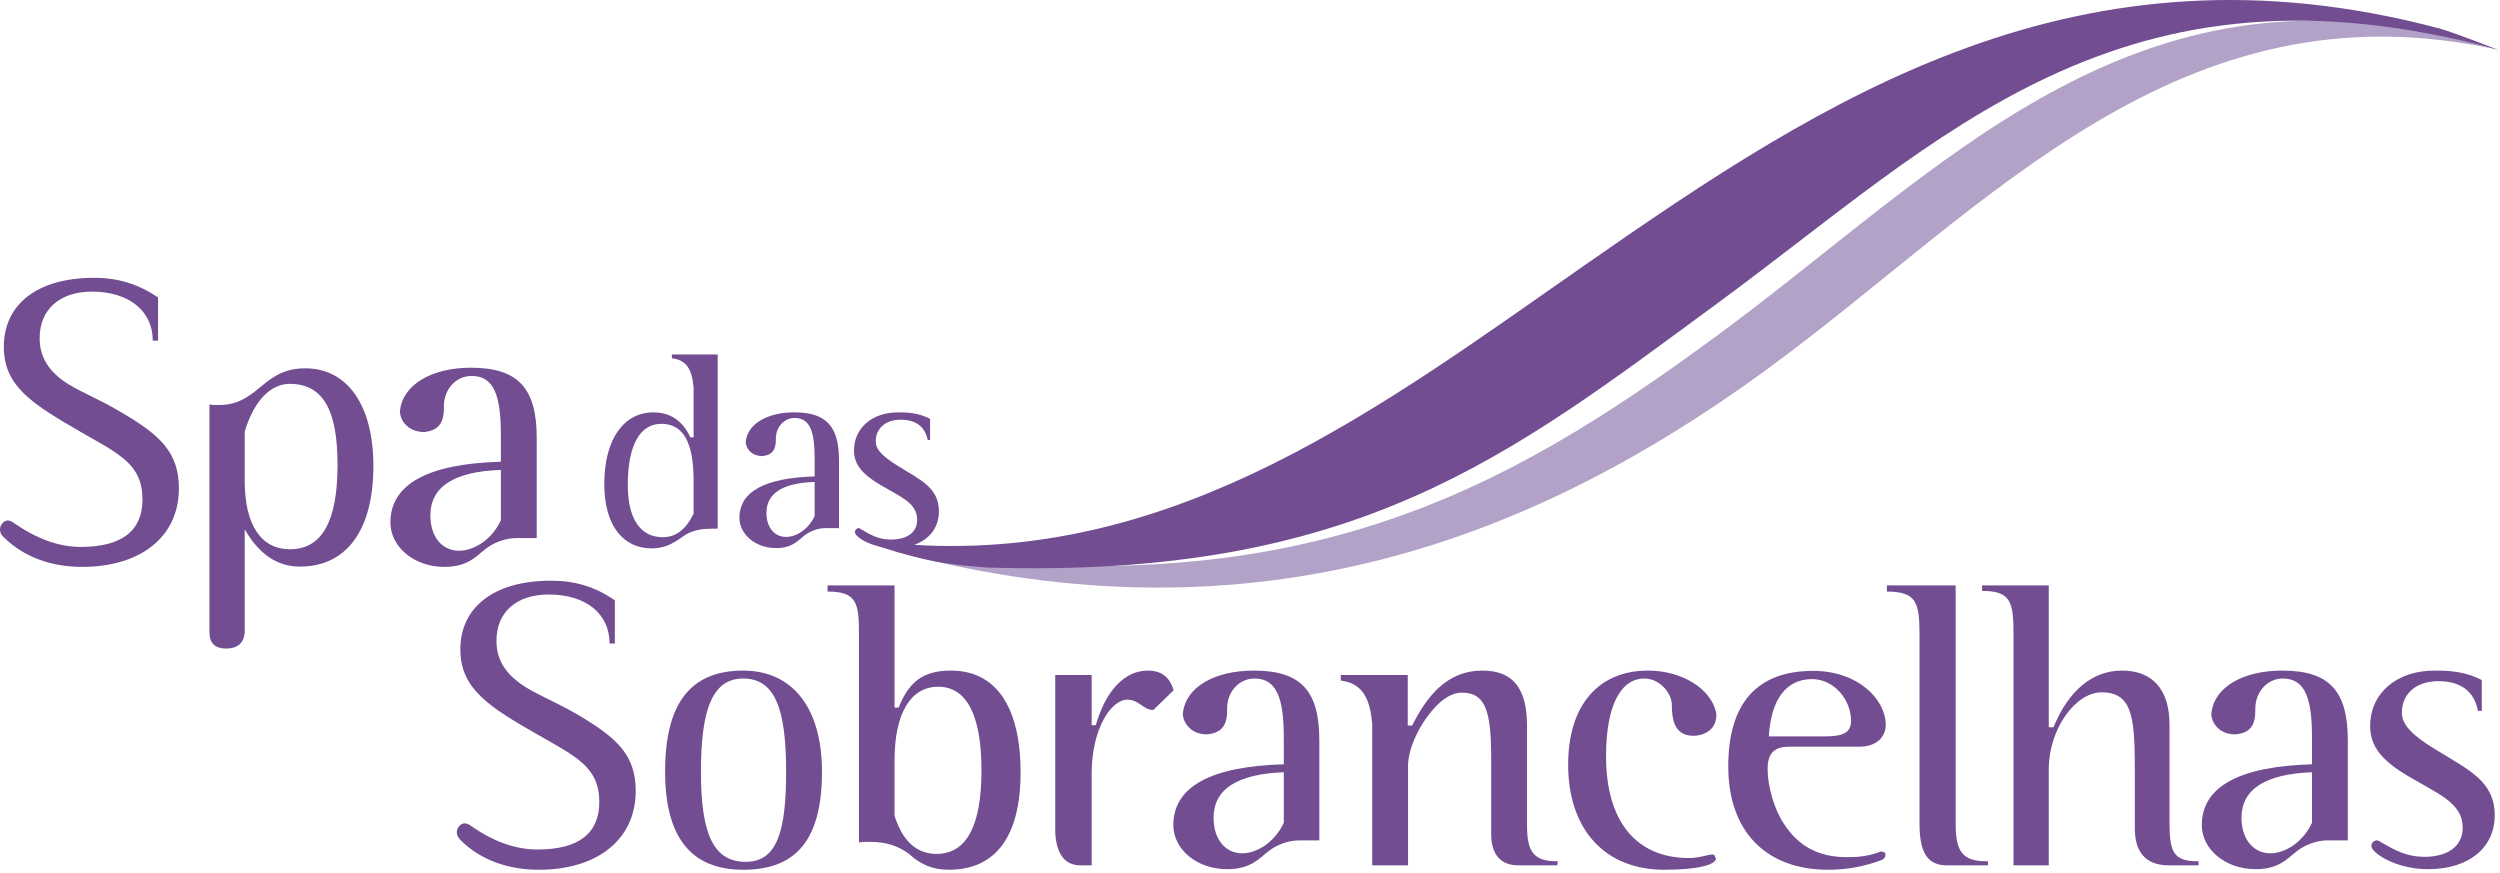
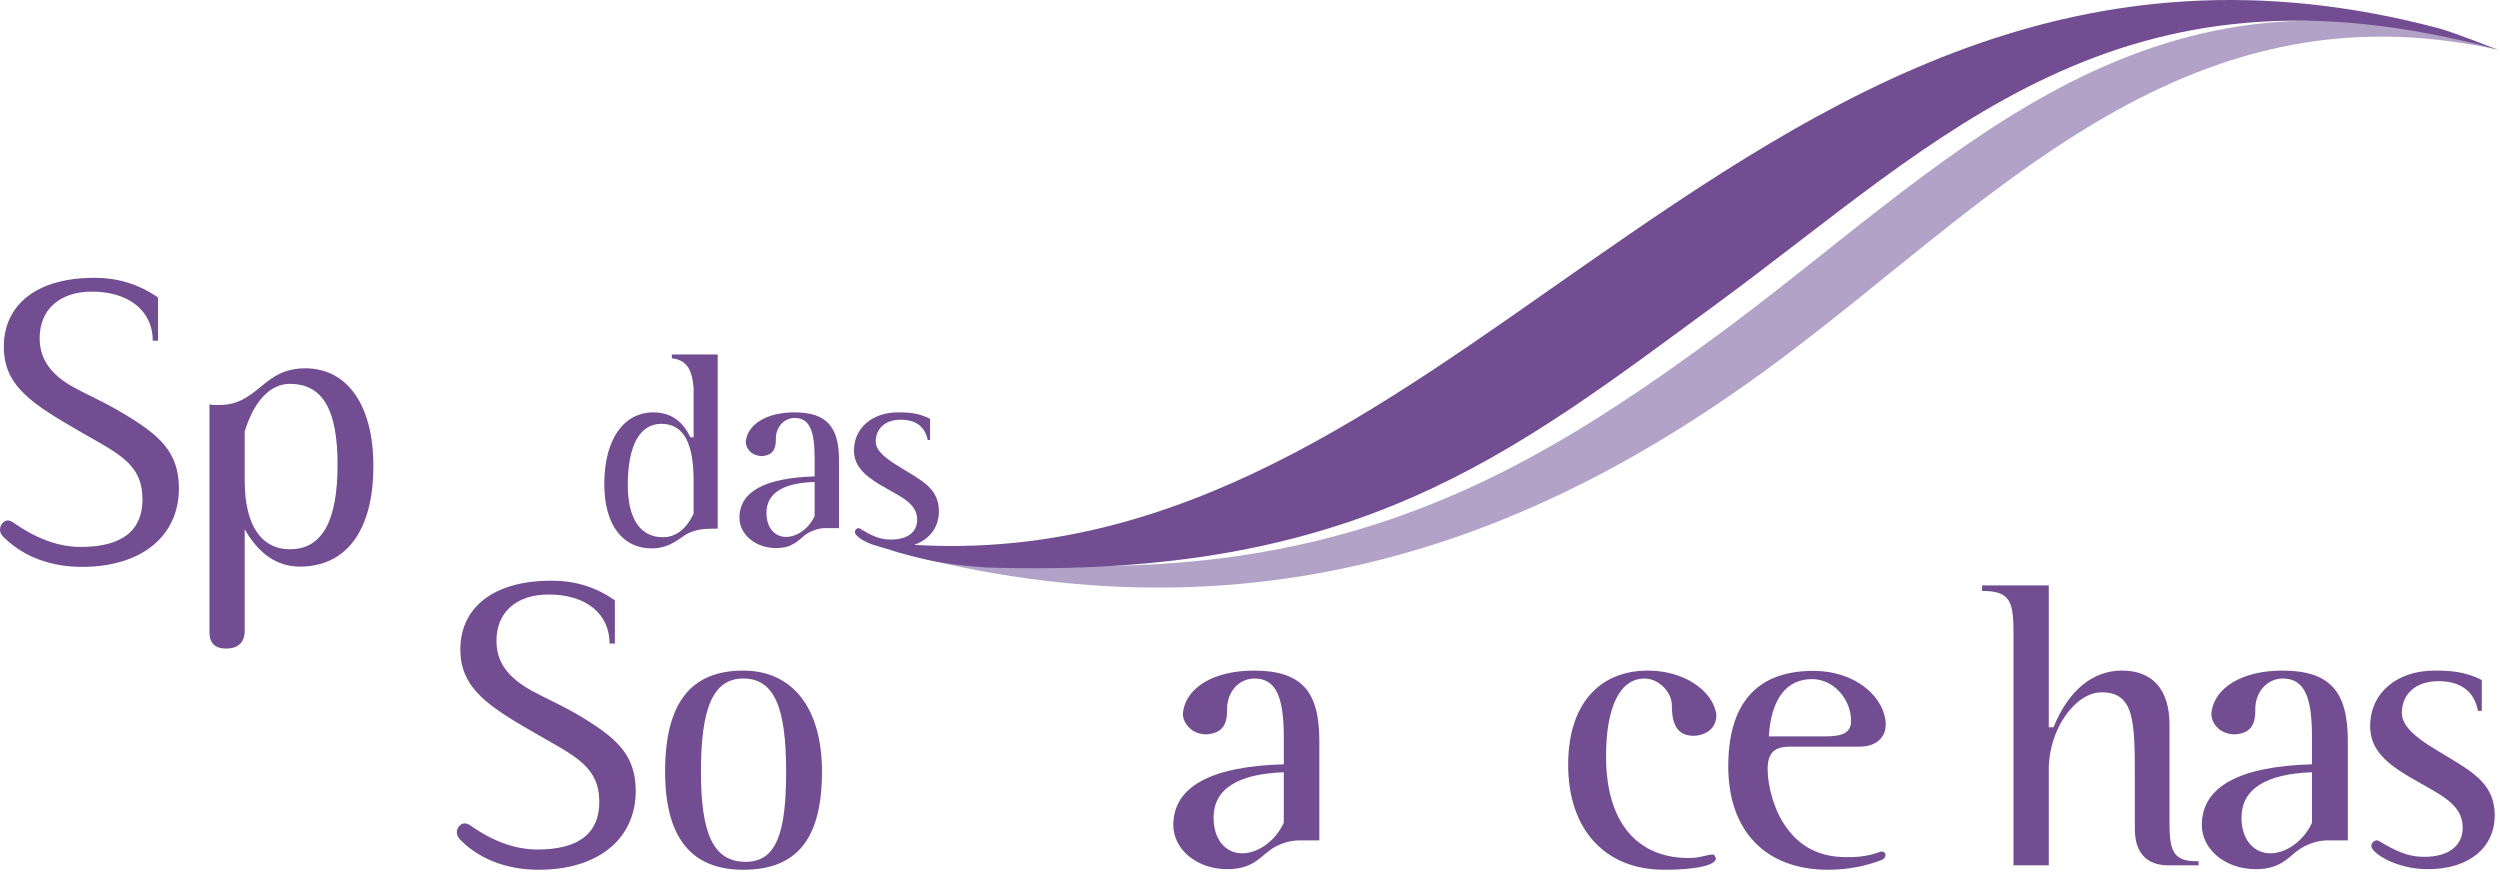
<svg xmlns="http://www.w3.org/2000/svg" width="851" height="297" viewBox="0 0 851 297" fill="none">
  <path fill-rule="evenodd" clip-rule="evenodd" d="M792.2 286.069C789.1 286.069 785 287.269 781.8 289.769C778.8 292.069 775.9 295.869 767.9 295.869C757.3 295.869 749.5 288.969 749.5 280.869C749.5 267.869 762.1 260.869 787 260.169V251.069C787 237.669 784.7 230.969 777 230.969C772.1 230.969 767.7 235.169 767.7 241.369V241.969C767.7 247.169 765.7 249.569 760.9 249.969C760.9 249.969 757.5 250.169 755.1 247.969C752.2 245.269 752.8 242.369 752.8 242.369C753.9 234.069 763.2 228.269 776.9 228.269C792.9 228.269 799.2 235.169 799.2 252.069V286.069H792.2ZM787 262.869C771.1 263.469 763 268.669 763 278.369C763 285.769 767.2 290.469 772.8 290.469C778 290.469 784 286.569 787 280.069V262.869Z" fill="#724D92" />
  <path fill-rule="evenodd" clip-rule="evenodd" d="M442.2 286.069C439 286.069 434.9 287.269 431.8 289.769C428.7 292.069 425.9 295.869 417.8 295.869C407.2 295.869 399.4 288.969 399.4 280.869C399.4 267.869 412 260.869 437 260.169V251.069C437 237.669 434.6 230.969 427 230.969C422 230.969 417.7 235.169 417.7 241.369V241.969C417.7 247.169 415.6 249.569 410.8 249.969C410.8 249.969 407.4 250.169 405.1 247.969C402.1 245.269 402.7 242.369 402.7 242.369C403.8 234.069 413.1 228.269 426.8 228.269C442.9 228.269 449.1 235.169 449.1 252.069V286.069H442.2ZM437 262.869C421.1 263.469 413.1 268.669 413.1 278.369C413.1 285.769 417.2 290.469 422.8 290.469C428 290.469 434 286.569 437 280.069V262.869Z" fill="#724D92" />
  <path fill-rule="evenodd" clip-rule="evenodd" d="M280.8 179.769C278.7 179.769 275.9 180.669 273.7 182.369C271.7 183.969 269.7 186.569 264.2 186.569C257 186.569 251.7 181.769 251.7 176.269C251.7 167.369 260.3 162.669 277.3 162.169V155.969C277.3 146.869 275.7 142.269 270.5 142.269C267.1 142.269 264.1 145.169 264.1 149.369V149.769C264.1 153.269 262.7 154.969 259.4 155.269C259.4 155.269 257.1 155.269 255.5 153.869C253.5 151.969 253.9 149.969 253.9 149.969C254.7 144.369 261 140.369 270.4 140.369C281.3 140.369 285.6 145.169 285.6 156.669V179.769H280.8ZM277.3 164.069C266.4 164.369 260.9 167.969 260.9 174.569C260.9 179.669 263.7 182.769 267.6 182.769C271.1 182.769 275.2 180.169 277.3 175.669V164.069Z" fill="#724D92" />
  <path d="M31.3 99.269C20.2 99.269 13.5 105.469 13.5 115.069C13.5 121.069 16.1 125.669 21.6 129.669C26 132.869 33.1 135.469 41.5 140.469C54.2 147.969 60.9 153.769 60.9 166.269C60.9 182.469 48.2 192.969 27.9 192.969C17.4 192.969 8.3 189.569 1.8 183.369C0.7 182.469 0 181.469 0 180.269C0 178.569 1.4 177.169 2.6 177.169C3.3 177.169 4 177.469 4.5 177.869C12.4 183.369 19.9 186.169 27.5 186.169C41.5 186.169 48.5 180.669 48.5 169.969C48.5 157.969 40.4 154.469 27.7 147.169C11.3 137.669 1.3 131.669 1.3 118.069C1.3 103.769 12.4 94.569 32.1 94.569C40.1 94.569 47.1 96.669 53.8 101.269V115.969H52C52 105.869 43.9 99.269 31.3 99.269Z" fill="#724D92" />
  <path fill-rule="evenodd" clip-rule="evenodd" d="M74.4 137.869C78.4 137.869 81.4 136.969 84.8 134.669C90.2 131.169 93.9 125.369 103.9 125.369C118 125.369 127.1 137.569 127.1 158.669C127.1 180.669 117.8 192.869 102.1 192.869C94.3 192.869 88.1 188.569 83.3 180.169V214.669C83.3 218.669 81.1 220.769 76.9 220.769C73.2 220.769 71.3 218.869 71.3 215.269V137.669C72.3 137.869 73.4 137.869 74.4 137.869ZM98.7 186.969C109.7 186.969 114.9 177.269 114.9 158.269C114.9 139.769 110.1 130.669 98.6 130.669C92.1 130.669 86.5 136.369 83.3 146.869V163.669C83.3 178.869 89 186.969 98.7 186.969Z" fill="#724D92" />
-   <path fill-rule="evenodd" clip-rule="evenodd" d="M175.7 183.169C172.6 183.169 168.4 184.369 165.3 186.869C162.2 189.169 159.4 192.969 151.3 192.969C140.7 192.969 132.9 185.969 132.9 177.869C132.9 164.869 145.5 157.869 170.5 157.169V148.169C170.5 134.669 168.2 127.969 160.5 127.969C155.5 127.969 151.1 132.169 151.1 138.369V138.969C151.1 144.169 149.1 146.569 144.3 147.069C144.3 147.069 140.9 147.169 138.5 144.969C135.6 142.269 136.2 139.369 136.2 139.369C137.3 131.169 146.6 125.169 160.3 125.169C176.4 125.169 182.7 132.169 182.7 149.069V183.169H175.7ZM170.5 159.969C154.6 160.469 146.5 165.669 146.5 175.469C146.5 182.869 150.6 187.469 156.2 187.469C161.4 187.469 167.5 183.669 170.5 177.069V159.969Z" fill="#724D92" />
  <path fill-rule="evenodd" clip-rule="evenodd" d="M242.5 179.969C239.5 179.969 236.8 180.269 234 181.669C231.6 182.869 228.3 186.669 221.8 186.669C212.1 186.669 205.7 178.869 205.7 164.769C205.7 149.269 212.5 140.369 222.4 140.369C228.2 140.369 232.4 143.269 235 148.869H236.1V131.969C235.6 125.569 233.5 122.469 228.7 121.969V120.669H244.3V179.969H242.5ZM236.1 163.669C236.1 150.769 232.7 144.269 225.1 144.269C217.9 144.269 213.7 151.469 213.7 165.069C213.7 176.769 218.1 182.869 225.6 182.869C230 182.869 233.5 180.269 236.1 174.869V163.669Z" fill="#724D92" />
  <path d="M186.8 202.369C175.7 202.369 169 208.469 169 218.069C169 224.169 171.6 228.669 177.1 232.669C181.5 235.969 188.6 238.569 197 243.469C209.7 251.069 216.4 256.769 216.4 269.269C216.4 285.469 203.7 296.069 183.4 296.069C172.9 296.069 163.7 292.669 157.3 286.469C156.2 285.469 155.5 284.569 155.5 283.269C155.5 281.669 156.9 280.269 158.1 280.269C158.8 280.269 159.5 280.569 160.1 280.969C167.9 286.469 175.4 289.169 183 289.169C197 289.169 204 283.669 204 272.969C204 261.069 195.9 257.469 183.2 250.169C166.8 240.769 156.7 234.669 156.7 221.069C156.7 206.869 167.9 197.669 187.6 197.669C195.6 197.669 202.6 199.669 209.3 204.369V219.069H207.5C207.5 208.869 199.4 202.369 186.8 202.369Z" fill="#724D92" />
  <path fill-rule="evenodd" clip-rule="evenodd" d="M253 296.069C235.2 296.069 226.4 284.969 226.4 262.669C226.4 239.469 235 228.269 253 228.269C269.6 228.269 279.8 240.769 279.8 262.669C279.8 285.369 271.4 296.069 253 296.069ZM253 230.969C242.6 230.969 238.6 241.269 238.6 262.669C238.6 283.569 242.7 293.369 253.8 293.369C264.3 293.369 267.6 283.569 267.6 262.669C267.6 241.069 263.7 230.969 253 230.969Z" fill="#724D92" />
-   <path fill-rule="evenodd" clip-rule="evenodd" d="M323.7 228.269C338.9 228.269 347.4 240.369 347.4 262.969C347.4 284.769 338.9 296.069 322.9 296.069C317.5 296.069 313.3 294.269 309.3 290.569C305.6 287.869 301.5 286.569 296.2 286.569C295 286.569 293.8 286.569 292.4 286.769V215.869C292.4 205.169 291.6 201.369 281.7 201.369V199.269H304.5V240.869H305.9C309.4 232.069 314.2 228.269 323.7 228.269ZM318.8 290.669C328.9 290.669 334.1 281.269 334.1 262.269C334.1 243.369 329 233.769 319.4 233.769C310.1 233.769 304.5 242.569 304.5 258.869V277.669C307.2 286.269 312 290.669 318.8 290.669Z" fill="#724D92" />
-   <path d="M392.6 241.669H392.5C389.2 241.669 387.8 238.169 383.7 238.169C378.3 238.169 371.6 247.969 371.6 263.369V294.569H367.9C362.5 294.569 359.7 290.869 359.2 283.569V229.769H371.6V246.869H373C376.5 234.669 383.1 228.269 390.7 228.269C395.2 228.269 398.1 230.269 399.5 234.969L392.6 241.669Z" fill="#724D92" />
-   <path d="M530.1 294.569H516.9C510.8 294.569 507.6 290.869 507.6 283.869V258.569C507.6 242.669 506 235.769 497.6 235.769C494.6 235.769 491.3 237.569 488.1 241.169C482.4 247.569 479.3 255.569 479.3 260.669V294.569H467.1V246.669C466.4 237.169 463.4 232.569 456.4 231.669V229.769H479.2V246.969H480.7C487 234.269 494.5 228.269 504.6 228.269C515 228.269 519.8 234.269 519.8 247.069V280.969C519.8 289.869 522 293.169 529.9 293.169H530.3L530.1 294.569Z" fill="#724D92" />
  <path d="M576.4 250.469C571.3 250.369 569.1 247.169 569.1 240.069C569.1 235.669 564.7 230.969 559.8 230.969C551.7 230.969 546.7 240.069 546.7 257.469C546.7 279.869 557.2 292.069 574.9 292.069C578.7 292.069 581.3 290.869 583 290.869C583.4 290.869 583.7 291.069 583.9 291.769C583.9 291.969 584.1 292.069 584.1 292.169C584.1 294.369 578 296.069 566.5 296.069C546.5 296.069 533.8 282.569 533.8 260.269C533.8 240.069 544.1 228.269 561 228.269C572.7 228.269 582.6 234.569 584.2 242.769C584.2 242.769 584.8 246.169 582 248.569C579.6 250.569 576.4 250.469 576.4 250.469Z" fill="#724D92" />
  <path fill-rule="evenodd" clip-rule="evenodd" d="M622.3 296.069C601 296.069 588.3 282.869 588.3 260.869C588.3 239.369 598.1 228.369 617.2 228.369C632.4 228.369 641.9 237.969 641.9 246.769C641.9 251.069 638.5 254.169 633 254.169H609.1C603.8 254.169 601.7 256.569 601.7 261.769C601.7 267.769 604 275.569 607.2 280.369C612.3 288.269 619.3 291.769 628.6 291.769C631.8 291.769 635.2 291.669 639.7 290.069C640 289.869 640.3 289.869 640.6 289.869C641.1 289.869 641.5 290.169 641.8 290.569V291.069C641.8 291.769 641.5 292.169 640.7 292.669C634.7 294.969 628.6 296.069 622.3 296.069ZM621.2 250.669C627.4 250.669 630.1 249.369 630.1 245.369C630.1 238.269 624.4 231.169 616.8 231.169C608.2 231.169 602.9 237.769 602.1 250.669H621.2Z" fill="#724D92" />
-   <path d="M662.8 294.569C656 294.569 653.4 290.169 653.4 280.169V216.069C653.4 205.169 652.4 201.369 642.3 201.369V199.269H665.7V280.269C665.7 289.769 667.9 293.169 676.2 293.169H676.7V294.569H662.8Z" fill="#724D92" />
  <path d="M737.8 294.569C730.5 294.369 726.7 290.169 726.7 282.069V264.569C726.7 245.369 726.5 235.669 715.4 235.669C706.4 235.669 697.4 248.269 697.4 261.869V294.569H685.4V216.169C685.4 205.369 684.7 201.169 675.1 201.169H674.7V199.269H697.4V247.569H699C704.2 234.869 712.4 228.269 722.3 228.269C732.7 228.269 738.5 234.669 738.5 246.669V280.169C738.5 289.769 739.8 293.169 747.9 293.169H748.4V294.569H737.8Z" fill="#724D92" />
  <path d="M830 231.869C822.4 231.869 817.6 236.169 817.6 242.669C817.6 246.869 821.6 250.669 829.3 255.269C840.5 262.169 849.2 265.969 849.2 277.569C849.2 288.469 840.5 295.869 826.5 295.869C815.4 295.869 807.2 290.269 807.2 287.969C807.2 286.969 808.1 286.069 809.1 286.069C809.5 286.069 809.8 286.269 810.3 286.569C815.4 289.569 819.5 291.669 825.2 291.669C833.5 291.669 838.3 287.869 838.3 281.769C838.3 273.269 830.1 270.369 819.7 264.169C810.9 258.969 806.8 254.169 806.8 247.169C806.8 235.969 815.8 228.269 828.7 228.269C834.1 228.269 839 228.569 844.8 231.469V241.969H843.5C842.2 235.269 837.6 231.869 830 231.869Z" fill="#724D92" />
  <path d="M838.8 13.969C725.1 -16.231 660.7 58.269 584.3 114.369C513.2 166.569 441.6 208.069 304.3 187.069H303.2C303.6 187.169 304.8 187.769 305.2 187.869C427.8 220.569 523.3 183.069 602.1 125.269C676.4 70.769 742 -7.131 850.3 16.969L838.8 13.969Z" fill="#B3A2C8" />
  <path d="M830.3 9.669C707.5 -22.931 622 32.669 539 90.569C470.3 138.469 401.2 190.869 311.2 185.469C316.5 183.569 319.6 179.469 319.6 174.069C319.6 166.169 313.7 163.569 306.1 158.869C300.8 155.669 298.1 153.169 298.1 150.269C298.1 145.869 301.4 142.869 306.5 142.869C311.8 142.869 314.8 145.169 315.8 149.769H316.6V142.569C312.7 140.569 309.3 140.369 305.7 140.369C296.9 140.369 290.7 145.669 290.7 153.369C290.7 158.069 293.5 161.369 299.5 164.969C306.6 169.169 312.2 171.169 312.2 176.969C312.2 181.069 309 183.669 303.2 183.669C299.4 183.669 296.6 182.269 293.1 180.169C292.8 179.969 292.6 179.769 292.3 179.769C291.6 179.769 291 180.469 291 181.169C291 182.269 293.9 184.569 298.3 185.769C300.6 186.369 309.3 189.369 318.2 191.069C326.5 192.669 335.1 193.069 335.5 193.169C461.8 197.169 513.6 155.369 584.3 103.469C660.7 47.469 721.6 -18.331 850.4 16.969C850.4 16.969 835.7 11.169 830.3 9.669Z" fill="#724D92" />
</svg>